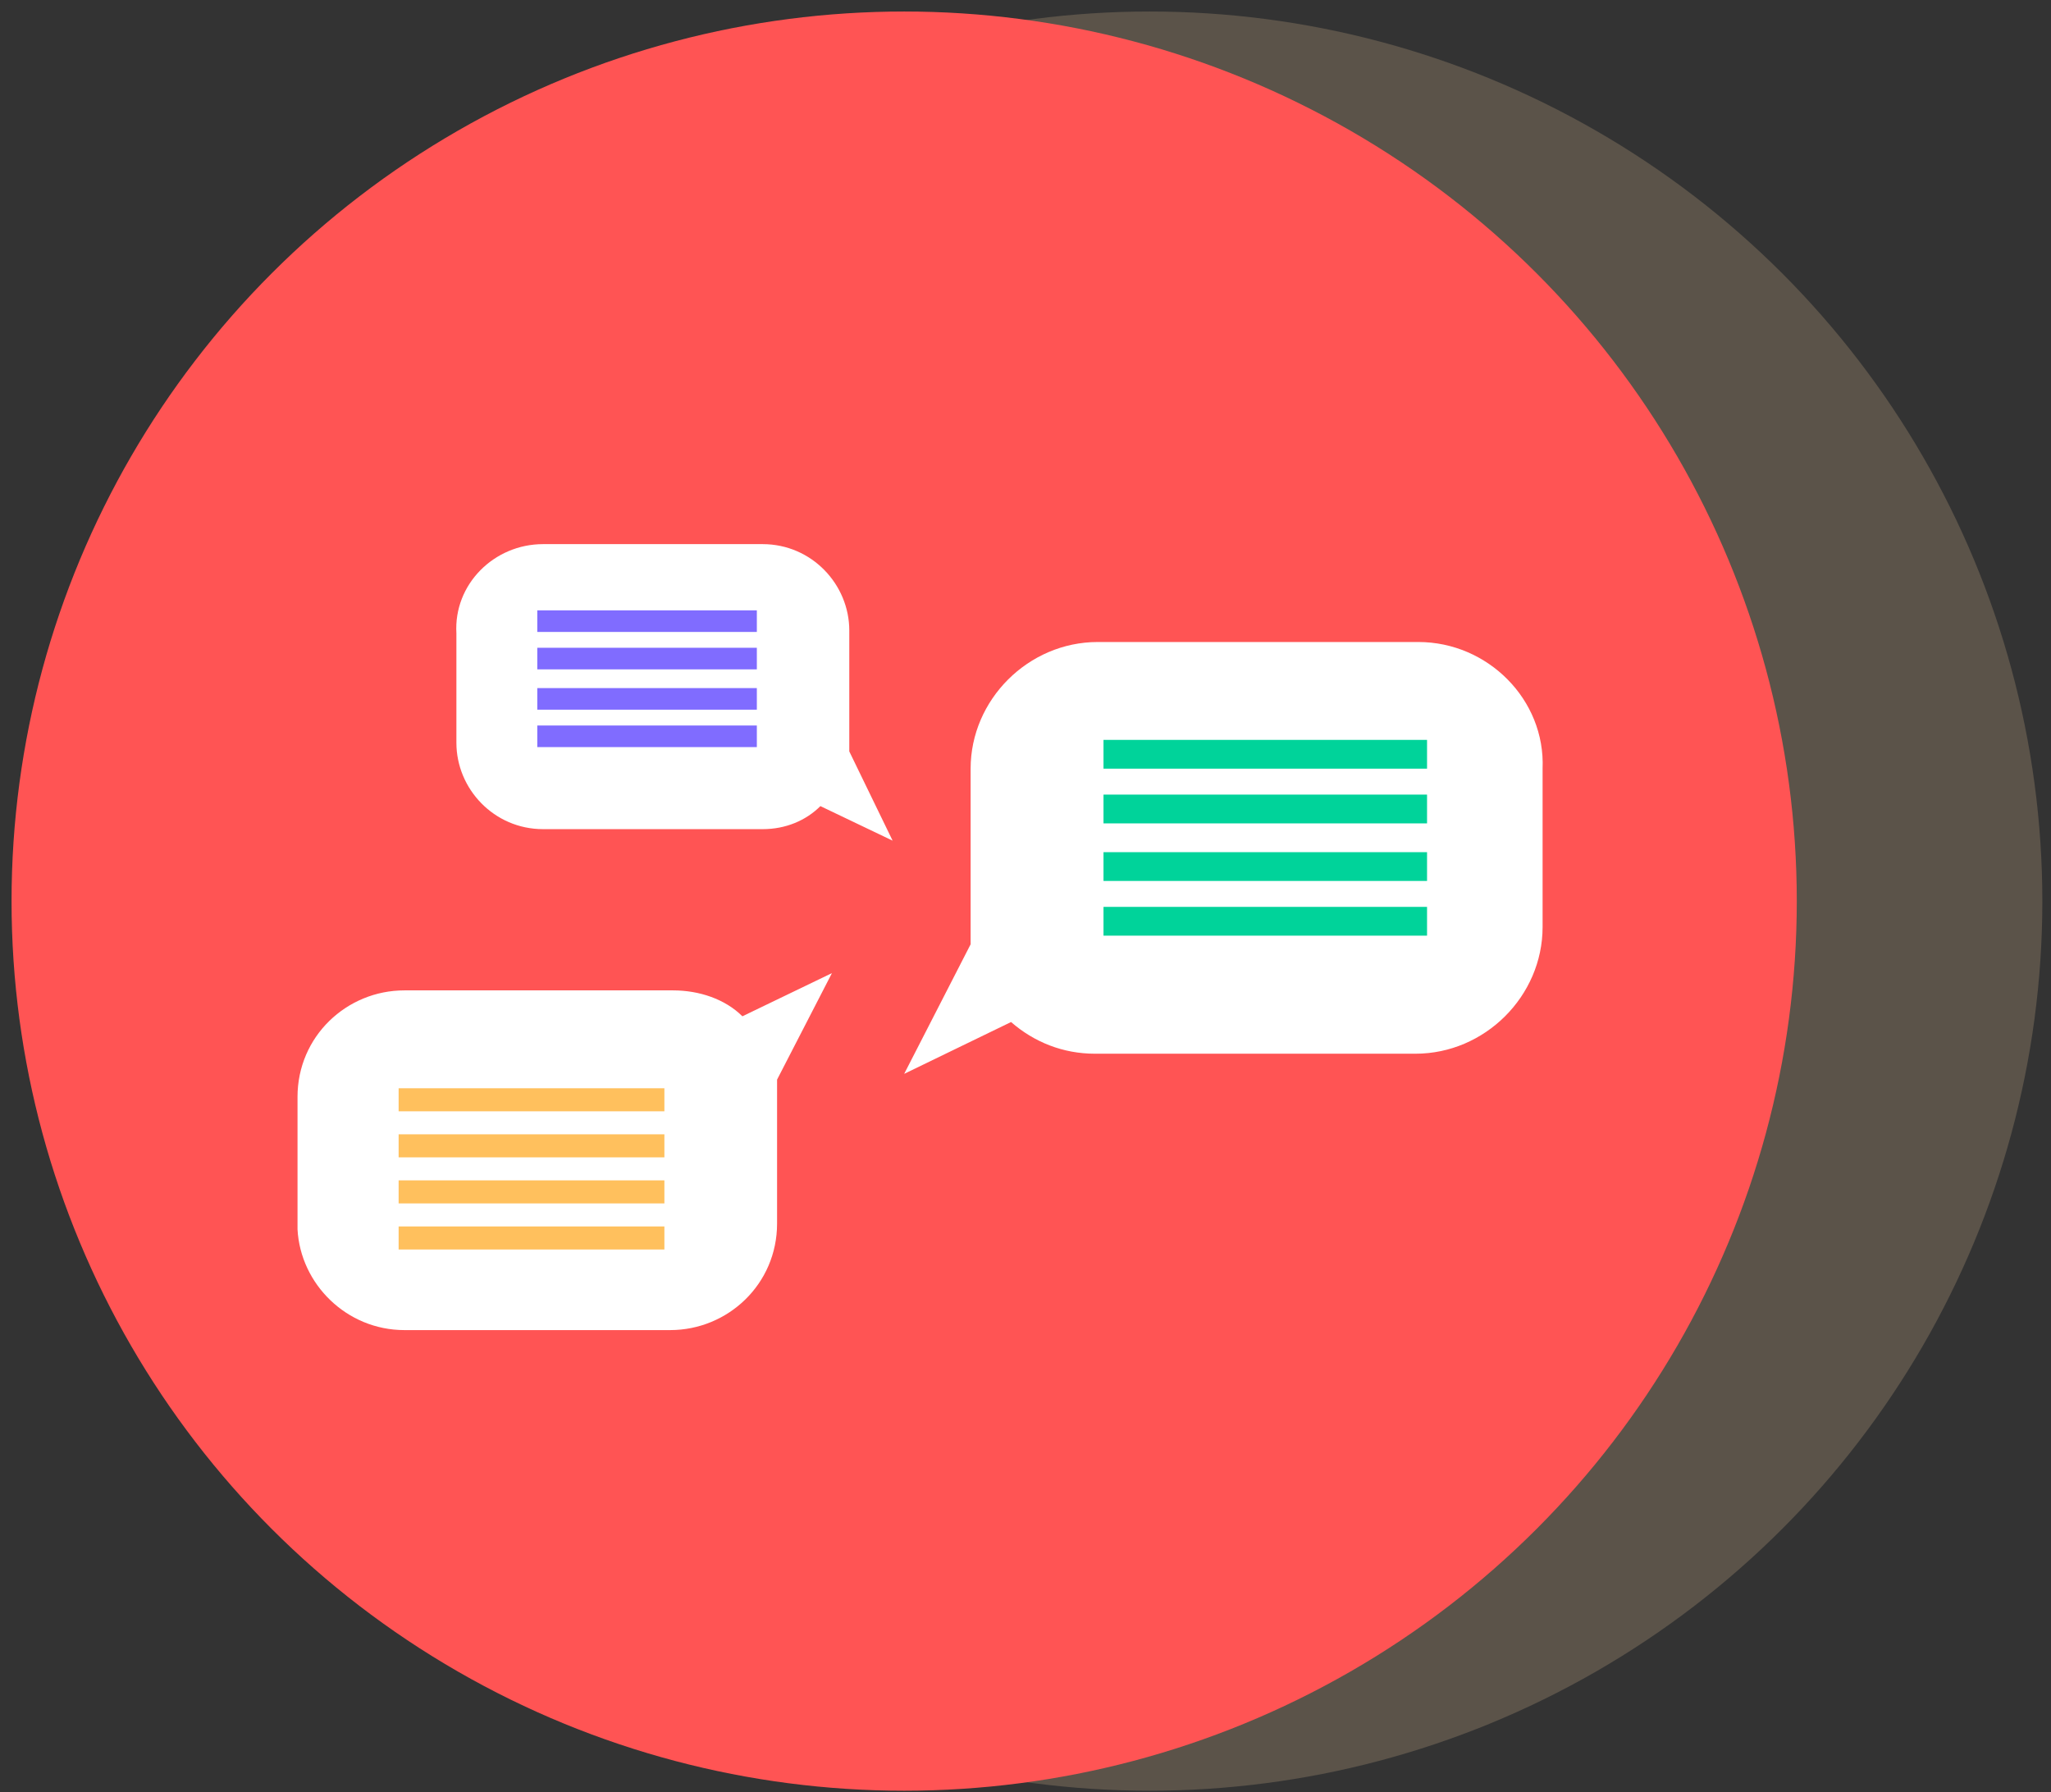
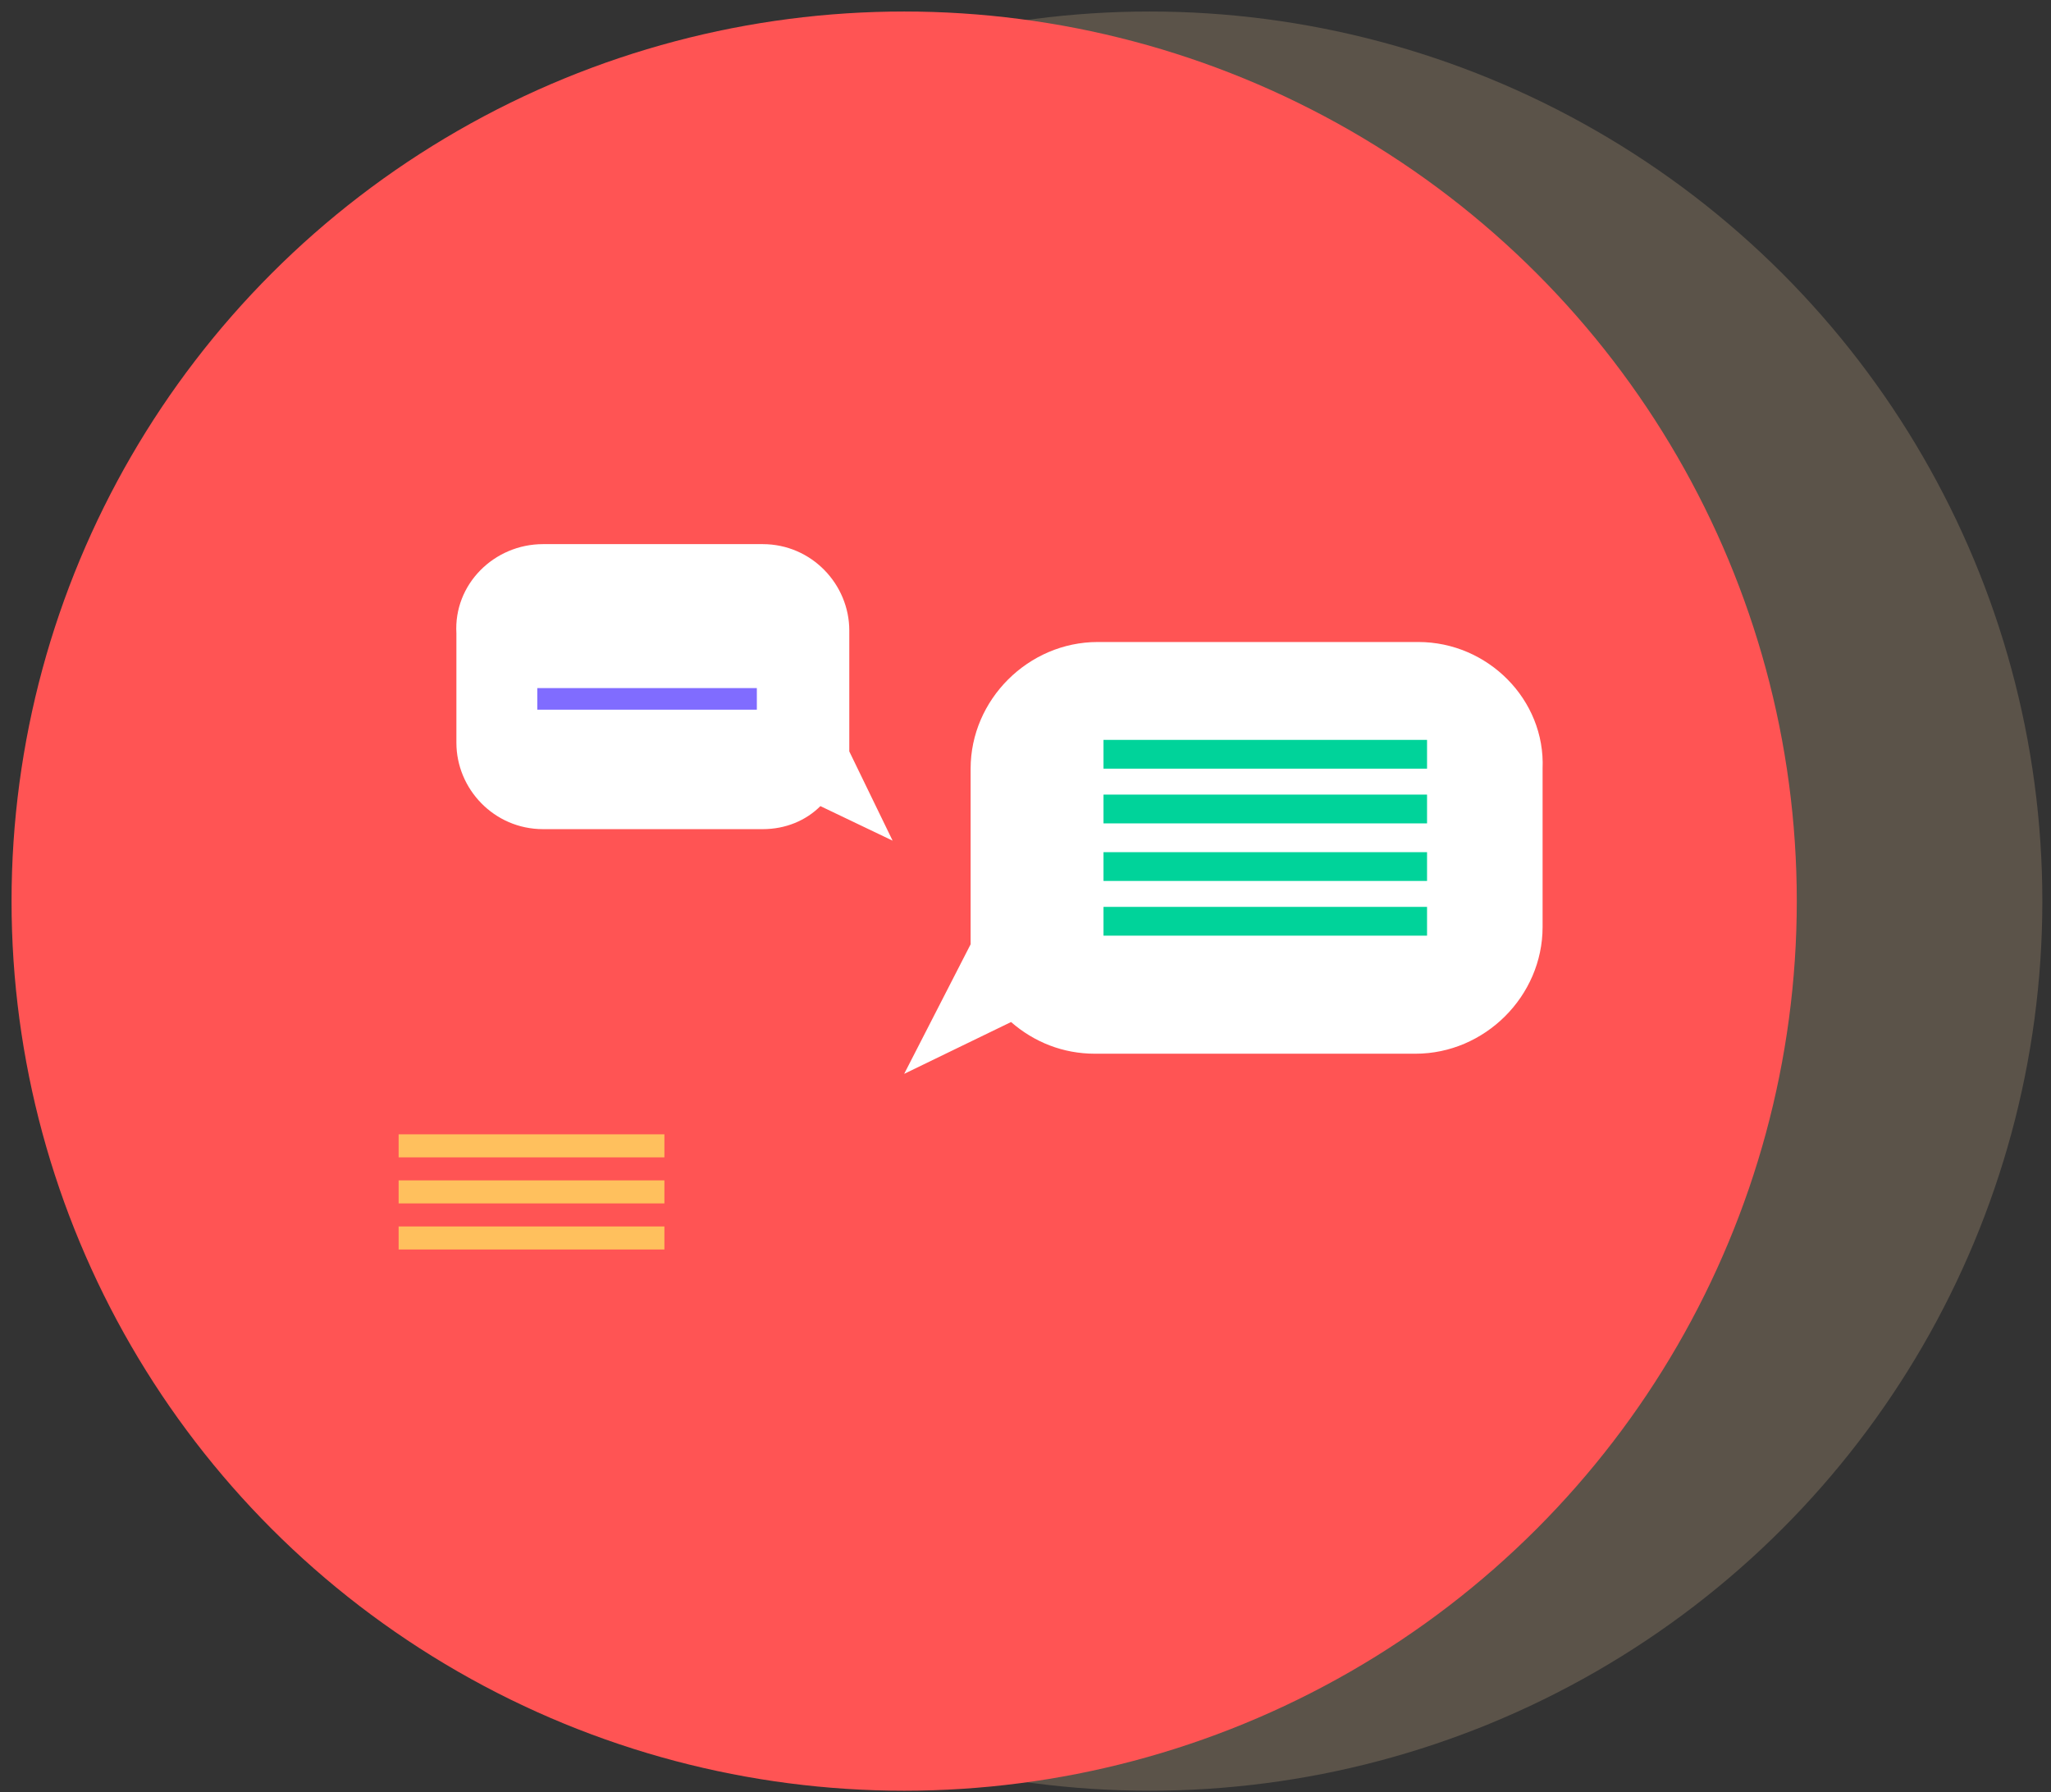
<svg xmlns="http://www.w3.org/2000/svg" width="95px" height="83px" viewBox="0 0 95 83" version="1.1">
  <rect x="0" y="0" width="95" height="83" fill="#333333" stroke="none" />
  <title>develop</title>
  <desc>Created with Sketch.</desc>
  <g id="Page-1" stroke="none" stroke-width="1" fill="none" fill-rule="evenodd">
    <g id="charidy-creative" transform="translate(-806, -1793)">
      <g id="develop" transform="translate(806, 1793)">
        <ellipse id="Oval" fill="#FCD3A2" opacity="0.2" cx="53.254" cy="41.733" rx="41.345" ry="41.2" />
        <ellipse id="Oval" fill="#FF5454" cx="41.88" cy="41.733" rx="41.345" ry="41.2" />
        <g id="Group" transform="translate(20.07, 24)">
          <path d="M5.085,1.2 L15.254,1.2 C17.528,1.2 19.268,3.067 19.268,5.2 L19.268,10.267 C19.268,10.4 19.268,10.667 19.268,10.8 L21.275,14.933 L17.93,13.333 C17.261,14 16.324,14.4 15.254,14.4 L5.085,14.4 C2.81,14.4 1.07,12.533 1.07,10.4 L1.07,5.333 C0.937,3.067 2.81,1.2 5.085,1.2 Z" id="Path" fill="#FFFFFF" />
          <g transform="translate(4.014, 4)" fill="#806CFF" id="Rectangle">
-             <rect x="0.803" y="0.267" width="10.169" height="1" />
-             <rect x="0.803" y="2" width="10.169" height="1" />
            <rect x="0.803" y="3.867" width="10.169" height="1" />
-             <rect x="0.803" y="5.6" width="10.169" height="1" />
          </g>
        </g>
        <g id="Group" transform="translate(41.479, 29.333)">
          <path d="M24.218,0.4 L9.366,0.4 C6.155,0.4 3.479,3.067 3.479,6.267 L3.479,13.6 C3.479,13.867 3.479,14.133 3.479,14.4 L0.401,20.4 L5.352,18 C6.423,18.933 7.761,19.467 9.232,19.467 L24.085,19.467 C27.296,19.467 29.972,16.8 29.972,13.6 L29.972,6.267 C30.106,3.067 27.43,0.4 24.218,0.4 Z" id="Path" fill="#FFFFFF" />
          <g transform="translate(9.366, 4)" fill="#00D39A" id="Rectangle">
            <rect x="0.268" y="0.933" width="14.986" height="1.333" />
            <rect x="0.268" y="3.467" width="14.986" height="1.333" />
            <rect x="0.268" y="6.133" width="14.986" height="1.333" />
            <rect x="0.268" y="8.667" width="14.986" height="1.333" />
          </g>
        </g>
        <g id="Group" transform="translate(13.38, 44)">
-           <path d="M5.352,17.6 L17.662,17.6 C20.338,17.6 22.613,15.467 22.613,12.667 L22.613,6.667 C22.613,6.4 22.613,6.267 22.613,6 L25.155,1.067 L21.007,3.067 C20.204,2.267 19,1.867 17.796,1.867 L5.352,1.867 C2.676,1.867 0.401,4 0.401,6.8 L0.401,12.933 C0.535,15.467 2.676,17.6 5.352,17.6 Z" id="Path" fill="#FFFFFF" />
          <g transform="translate(4.014, 5.333)" fill="#FFC05D" id="Rectangle">
            <rect x="1.07" y="7.467" width="12.31" height="1.067" />
            <rect x="1.07" y="5.333" width="12.31" height="1.067" />
            <rect x="1.07" y="3.2" width="12.31" height="1.067" />
-             <rect x="1.07" y="1.067" width="12.31" height="1.067" />
          </g>
        </g>
      </g>
    </g>
  </g>
</svg>